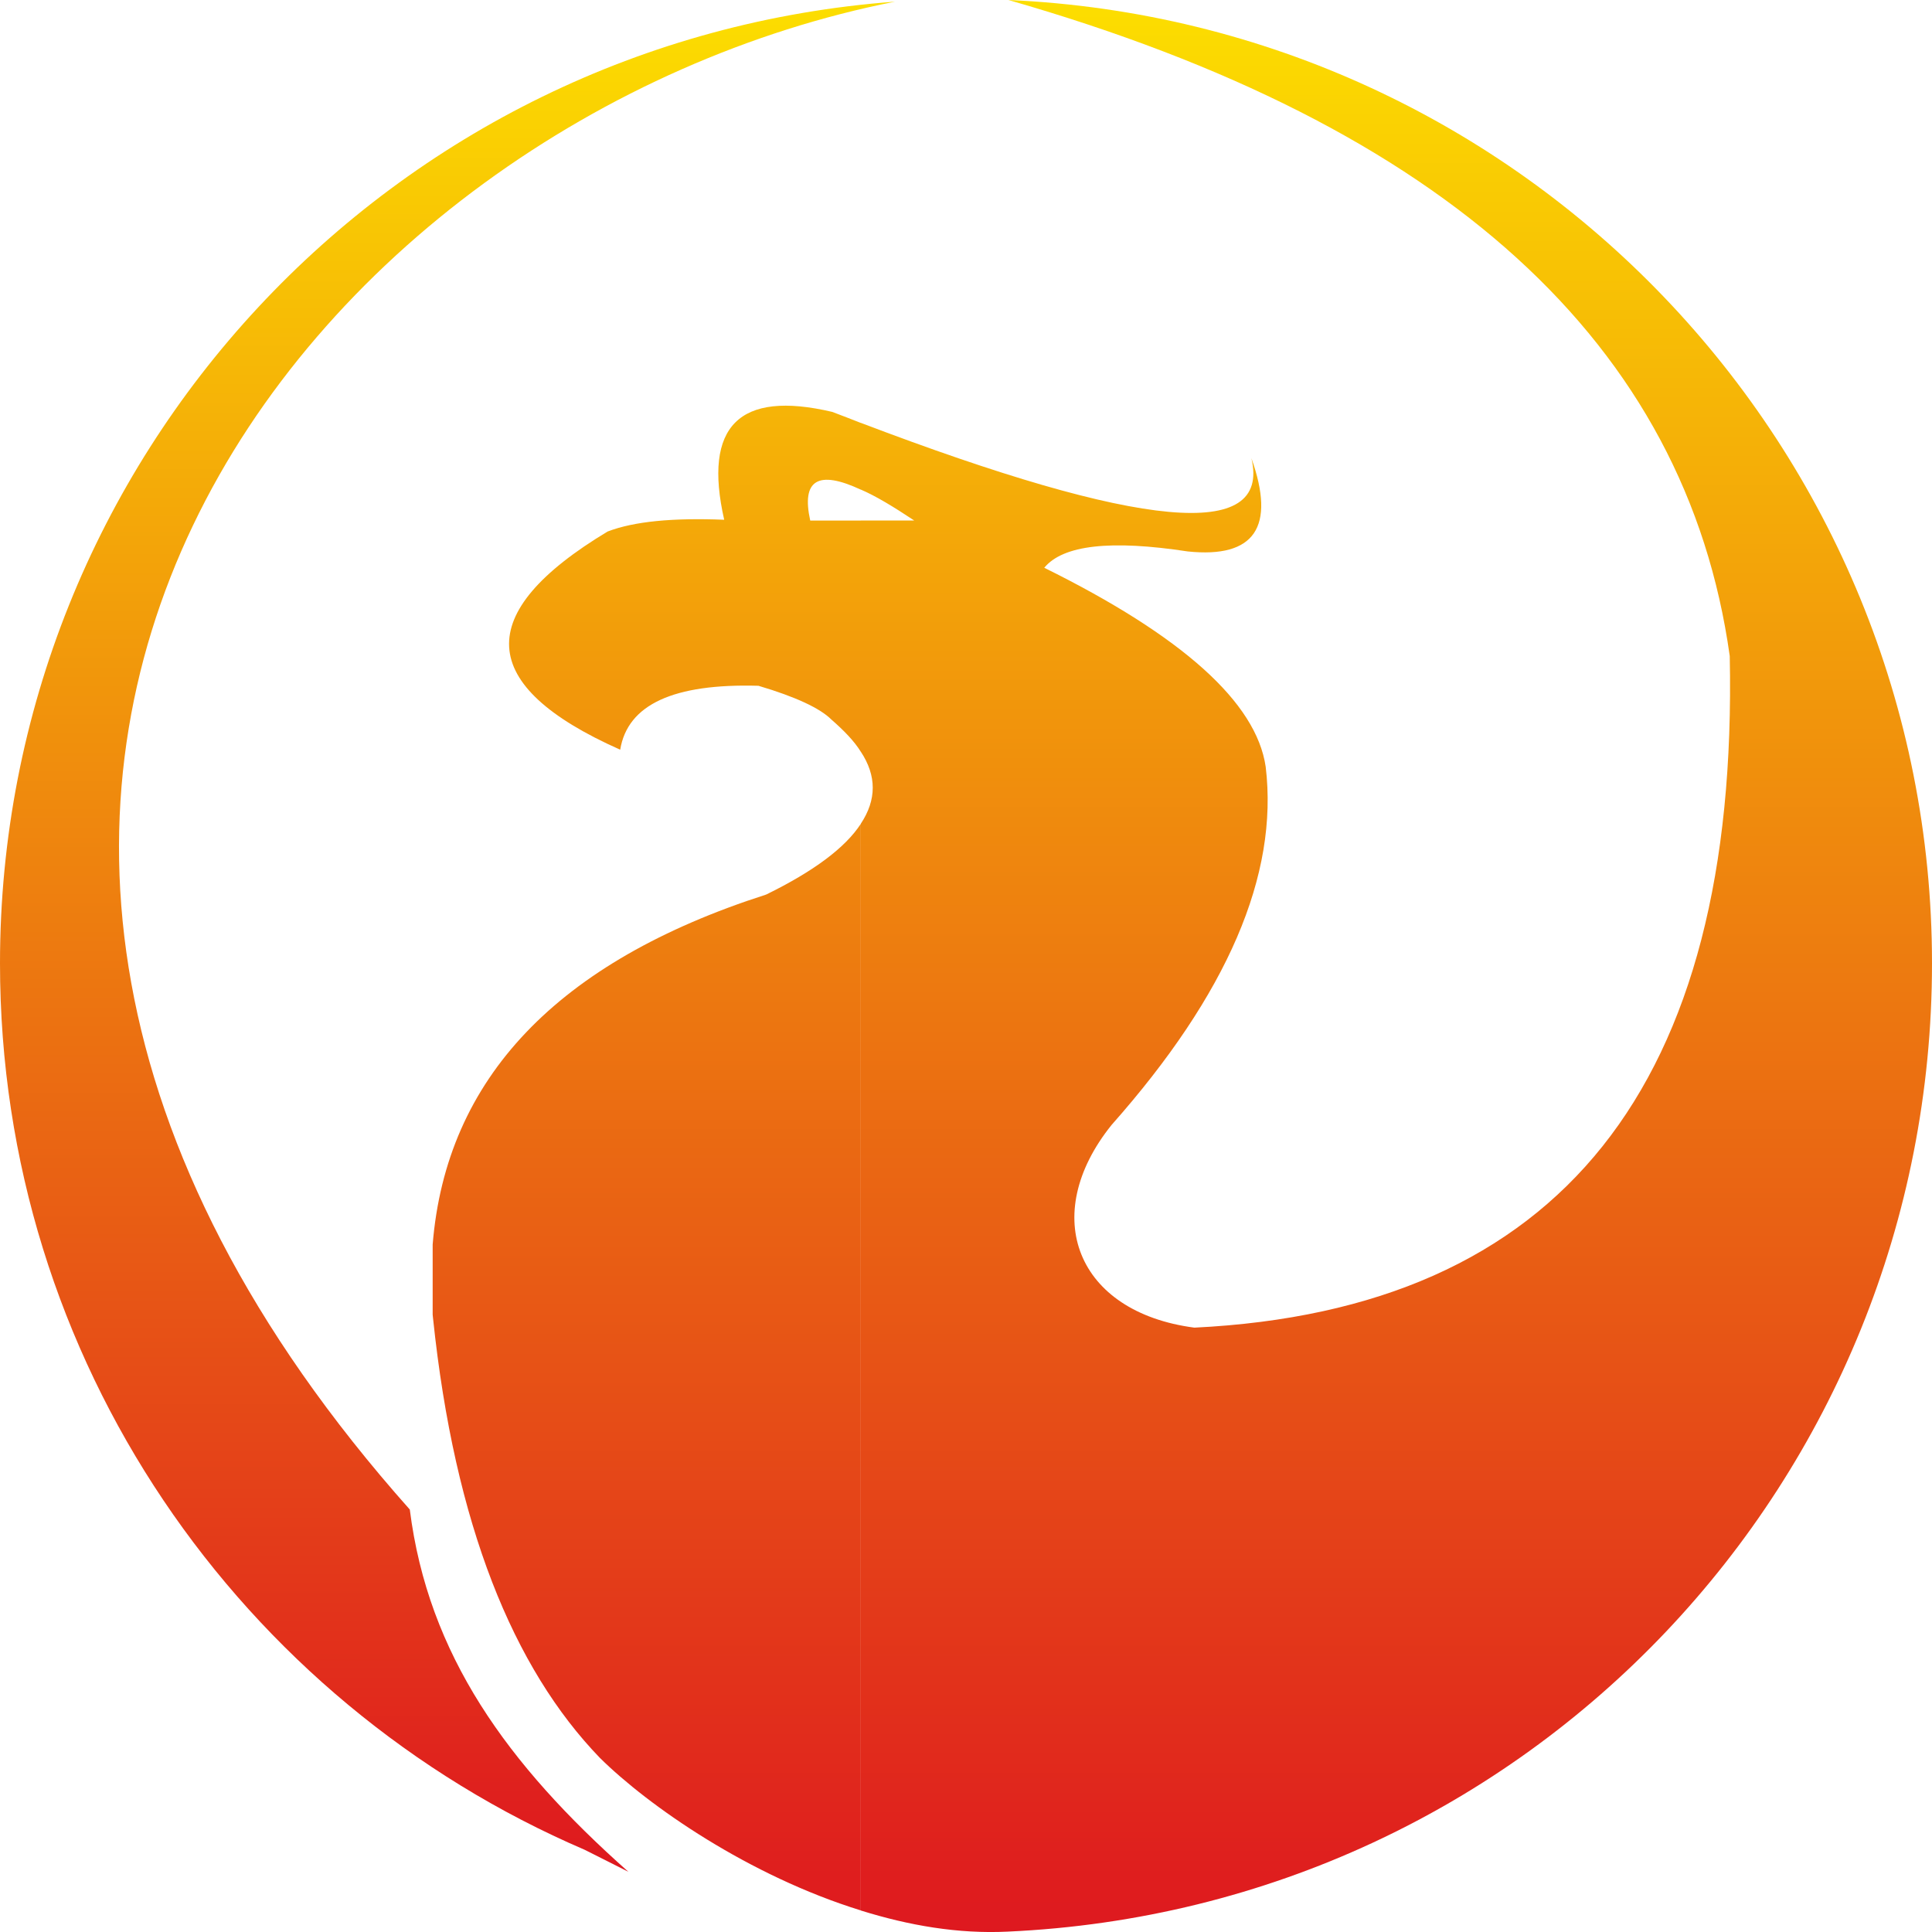
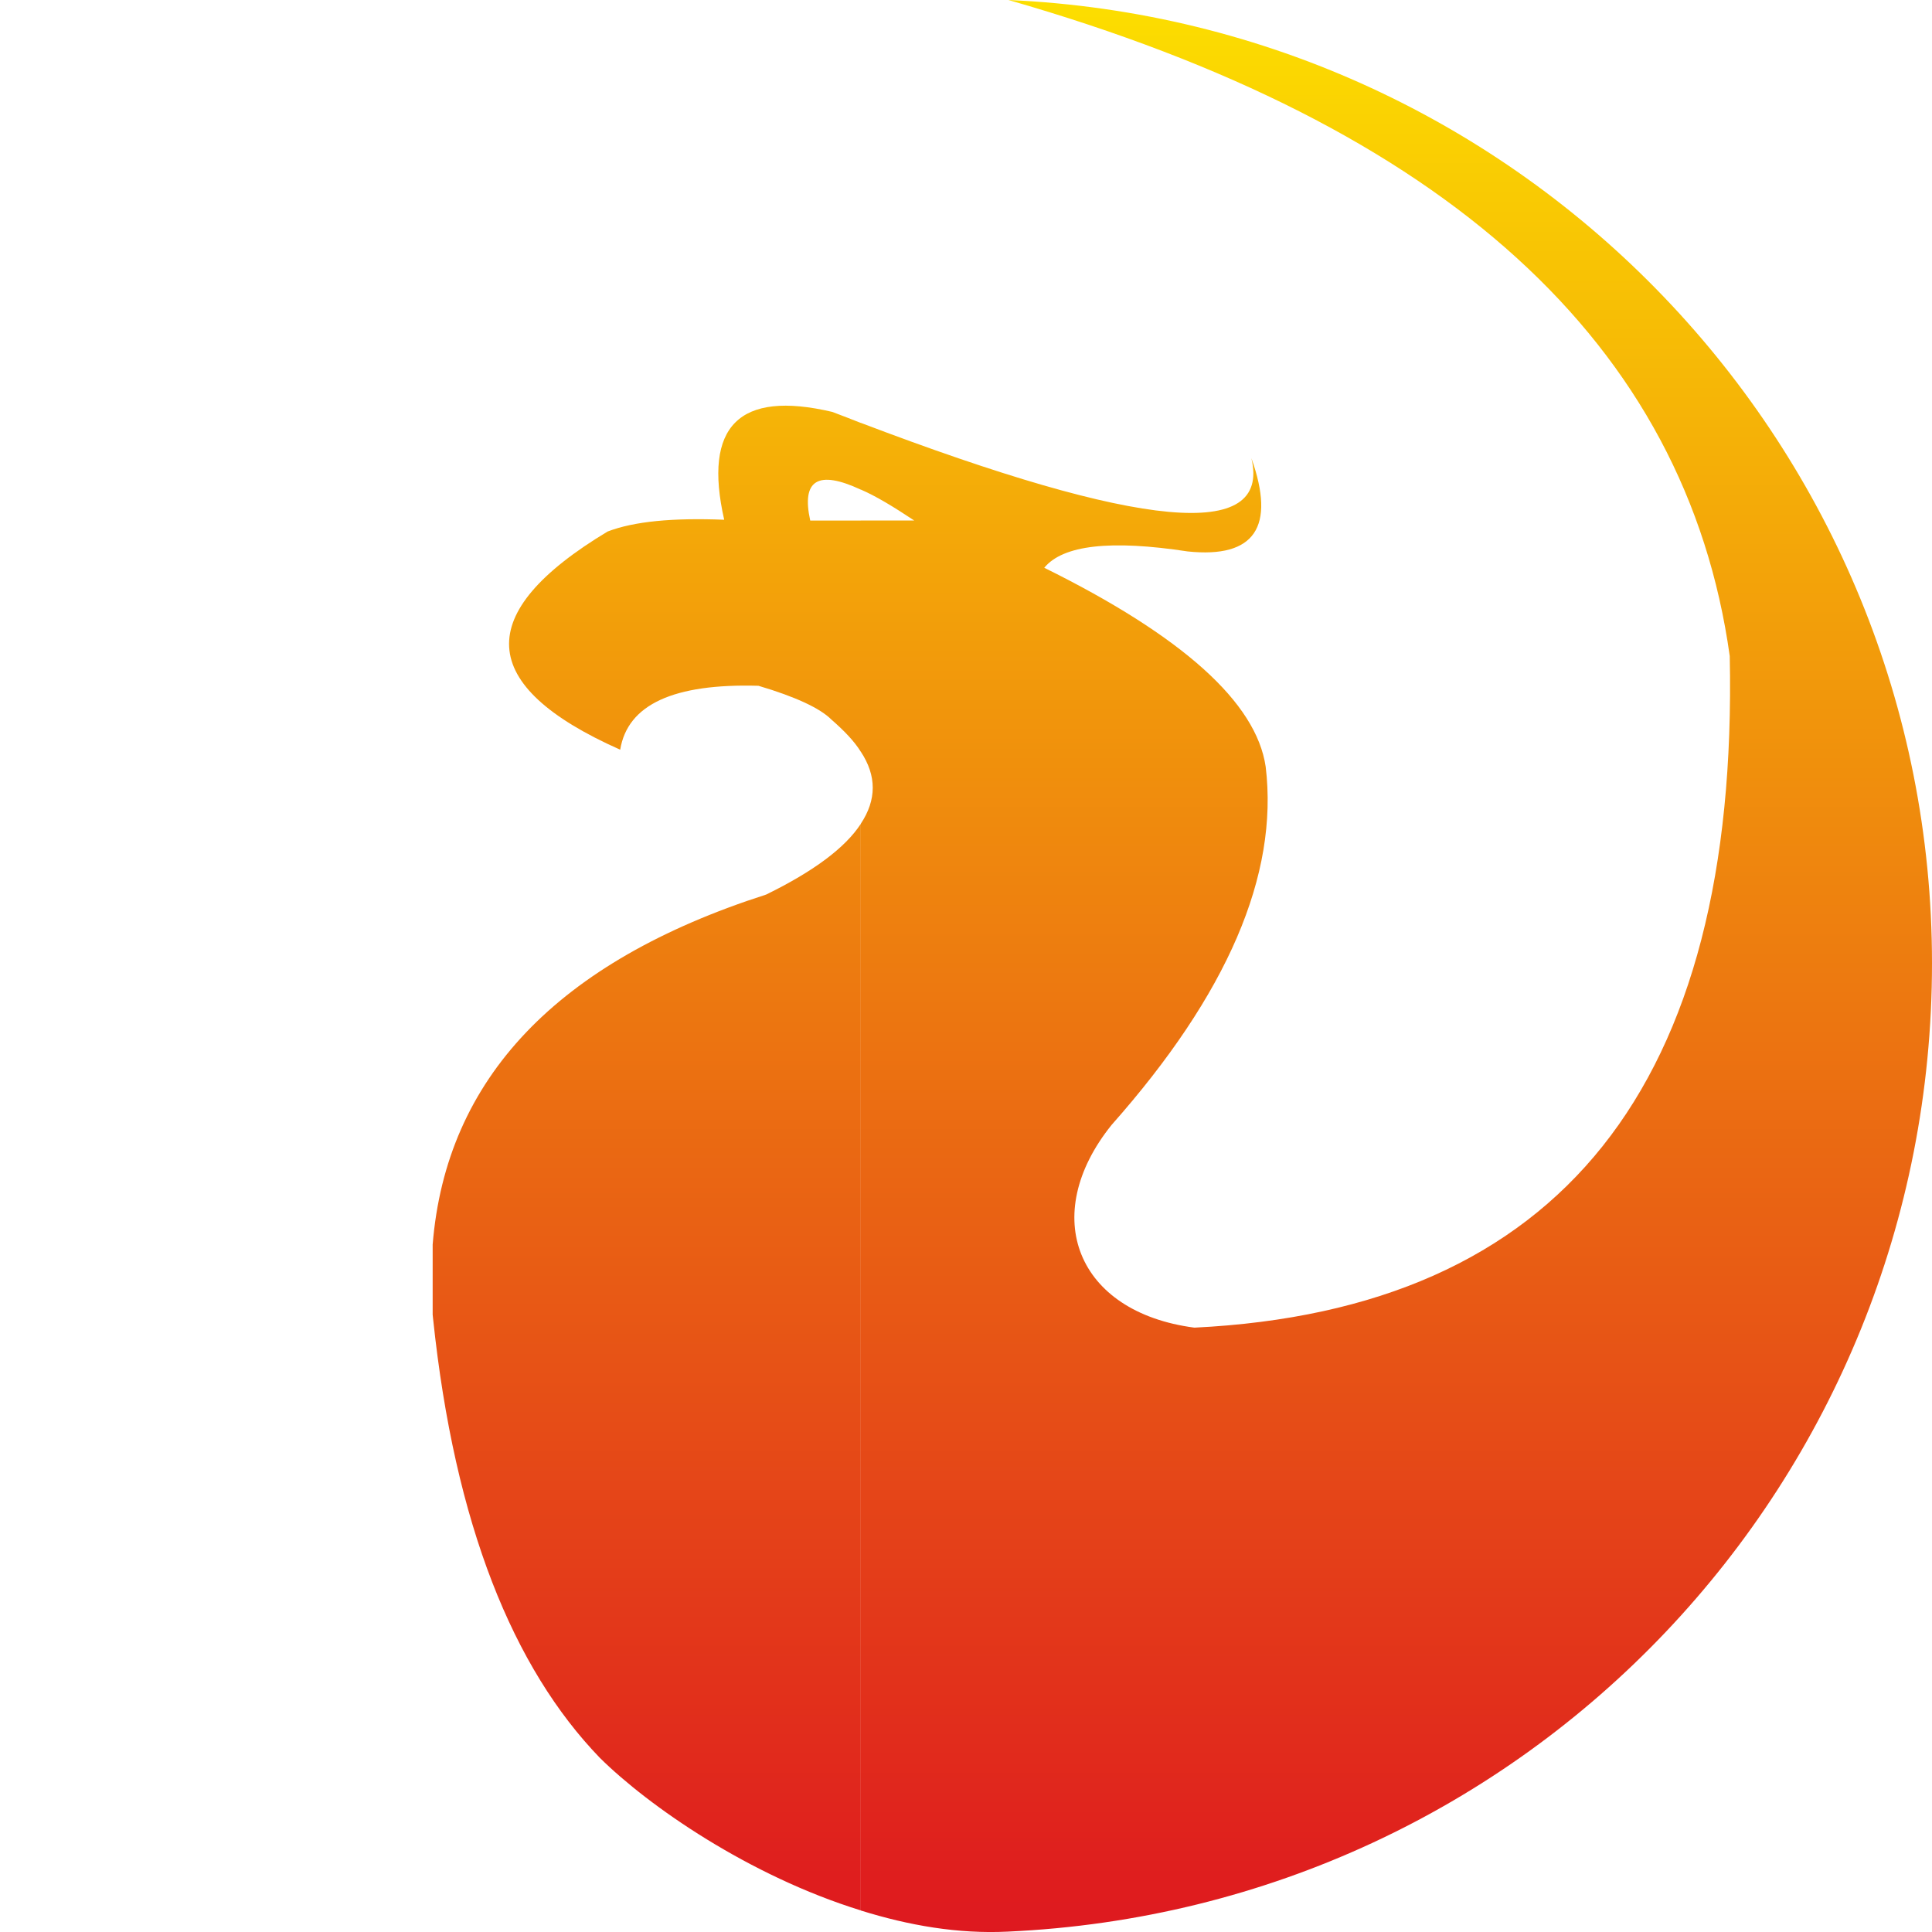
<svg xmlns="http://www.w3.org/2000/svg" xmlns:xlink="http://www.w3.org/1999/xlink" id="Camada_1" version="1.1" viewBox="0 0 256 256">
  <defs>
    <style>
      .st0 {
        fill: url(#GradientFill_11);
      }

      .st0, .st1 {
        fill-rule: evenodd;
      }

      .st1 {
        fill: url(#GradientFill_1);
      }
    </style>
    <linearGradient id="GradientFill_1" data-name="GradientFill 1" x1="59.3" y1="248.02" x2="59.3" y2=".22" gradientUnits="userSpaceOnUse">
      <stop offset="0" stop-color="#de181f" />
      <stop offset="1" stop-color="#fcde00" />
    </linearGradient>
    <linearGradient id="GradientFill_11" data-name="GradientFill 1" x1="156.66" y1="256.29" x2="156.66" y2=".29" xlink:href="#GradientFill_1" />
  </defs>
-   <path class="st1" d="M54.3,200.02c2.43,19.25,12.91,33.76,28.96,48l-5.78-2.91C31.88,225.53,0,180.28,0,127.65,0,60.78,51.71,5.18,118.6.22,51.71,5.18,0,60.78,0,127.65,0,60.78,51.71,5.18,118.6.22,41.98,15.32-31.45,103.65,54.3,200.02Z" />
  <path class="st0" d="M229.2,86.93C223.42,45.57,191.59,16.61,133.62,0h0c68.4,3.02,122.38,59.32,122.38,127.65s-53.27,125.17-122.49,128.3c-6.54.32-13.08-.81-19.45-2.8V109.15c2.11-3.18,2.11-6.36,0-9.55v-30.63h7.08c-2.76-1.83-5.08-3.24-7.08-4.1v-8.84c37.12,14.13,54.36,15.75,51.76,4.69,3.24,9.11.43,13.27-8.43,12.35-10.21-1.56-16.53-.86-19.02,2.16,18.32,9.06,28.1,17.85,29.34,26.37,1.73,14.35-5.08,30.15-20.42,47.46-9.67,12.03-4.65,24.81,10.97,26.86,48.47-2.37,72.13-32.09,70.94-88.98h0ZM114.06,253.14c-14.8-4.58-28.1-13.81-34.58-20.22h0c-11.45-11.86-19.24-30.85-22.1-58.24,0-.16-.05-.32-.05-.49v-9.28c1.78-22,16.48-37.48,44.2-46.38,6.27-3.07,10.48-6.2,12.54-9.38v143.99h0ZM114.06,99.61c-.86-1.4-2.22-2.8-3.89-4.26h0c-1.51-1.51-4.75-3.02-9.67-4.48-11.24-.32-17.34,2.48-18.32,8.47h0c-19.07-8.47-19.61-18.12-1.67-28.91,3.51-1.35,8.64-1.83,15.45-1.56-2.81-12.4,1.95-17.2,14.32-14.29,1.3.49,2.54.97,3.78,1.46v8.84c-5.67-2.64-7.89-1.29-6.7,4.1h6.7v30.63Z" />
</svg>